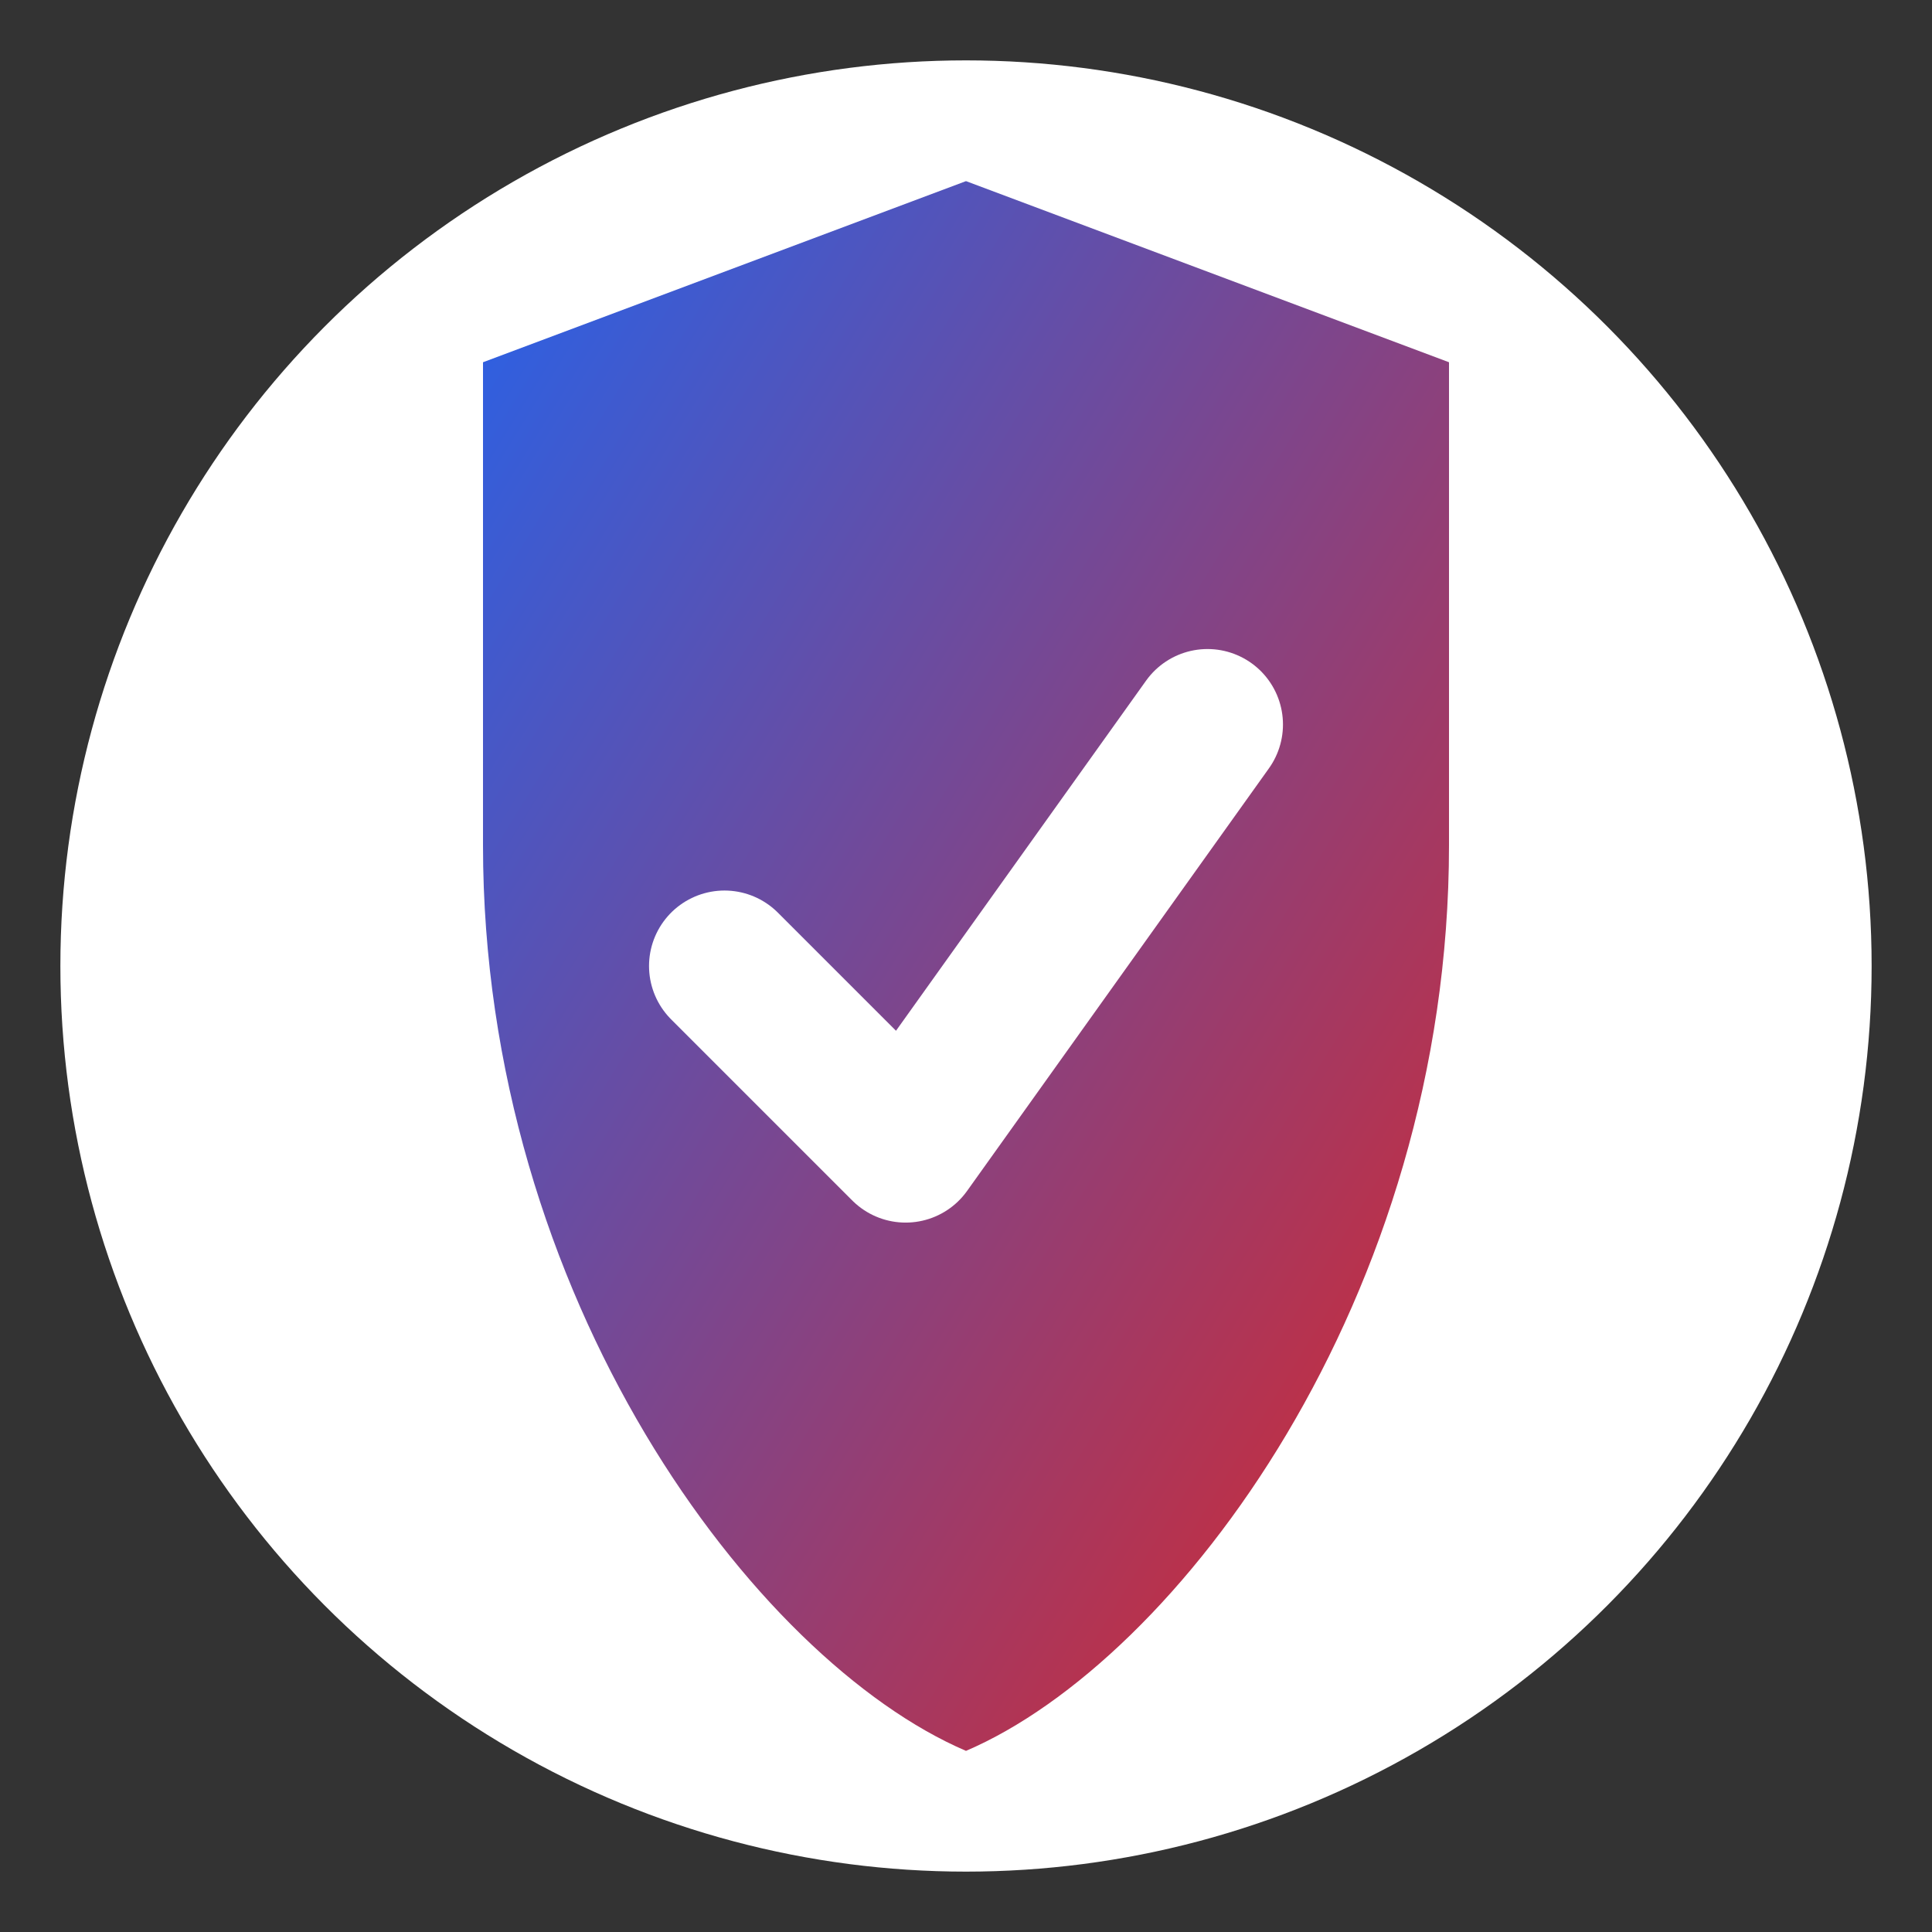
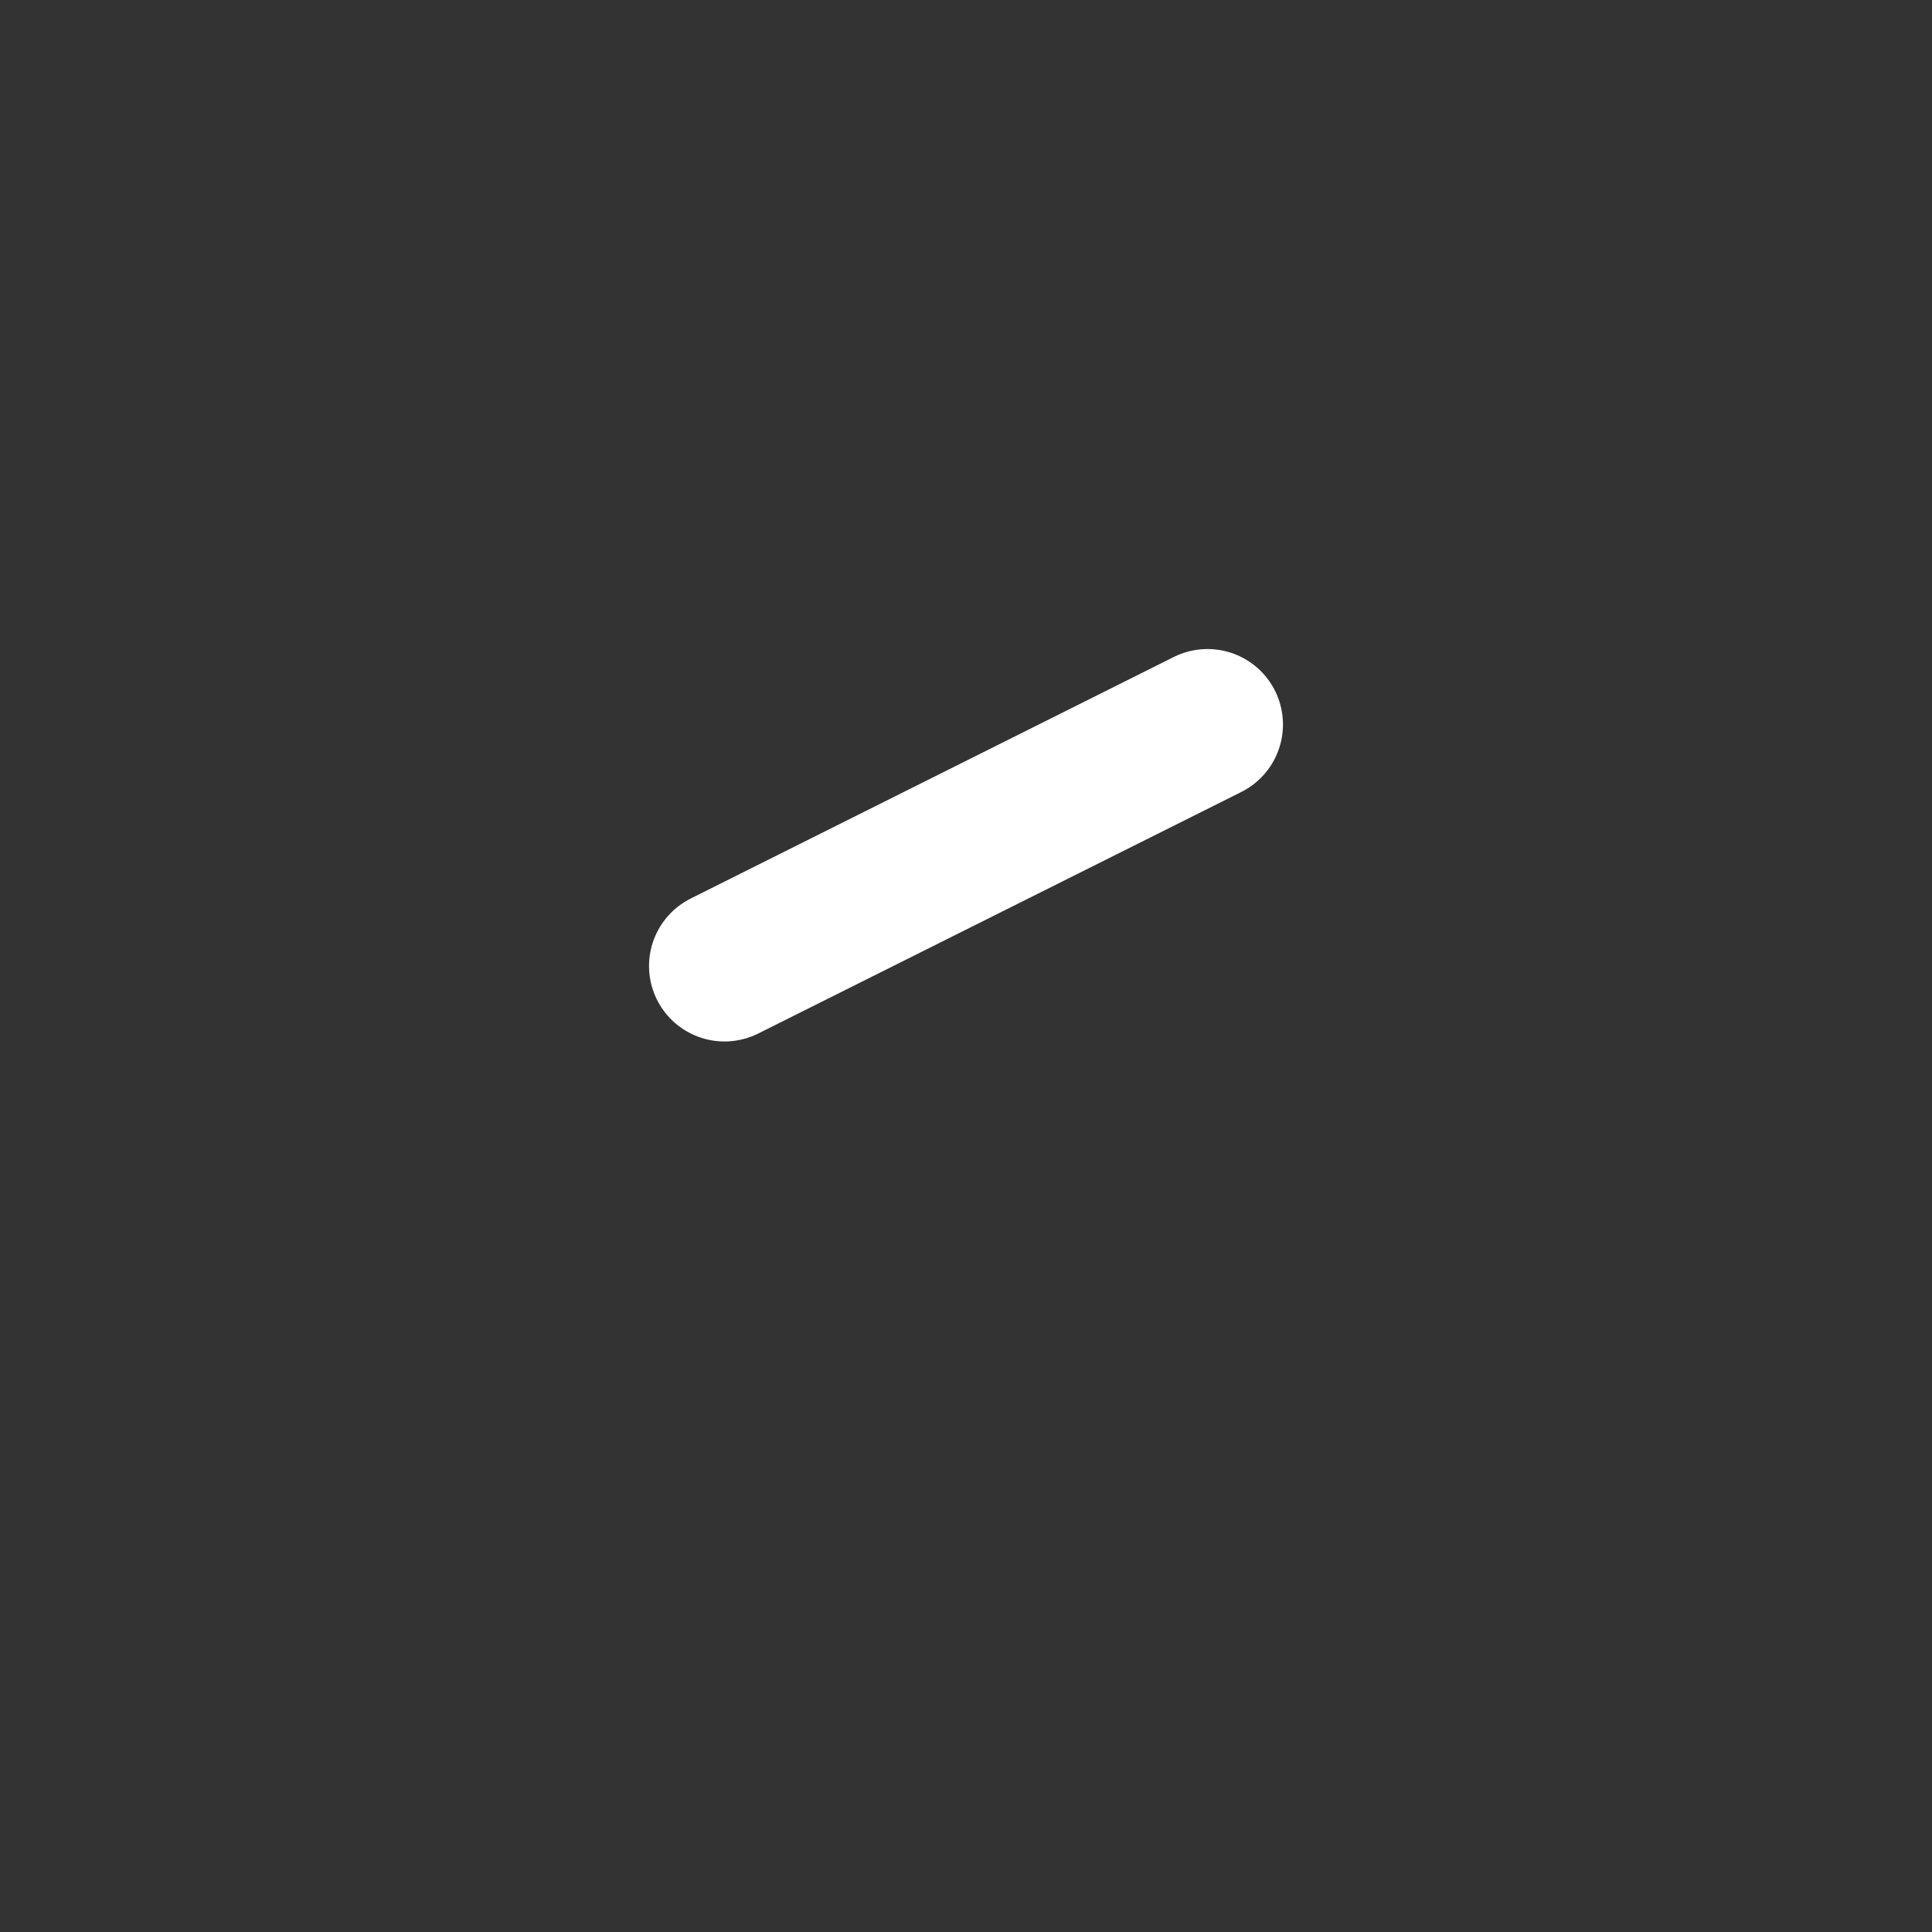
<svg xmlns="http://www.w3.org/2000/svg" width="32" height="32" viewBox="0 0 32 32" fill="none">
  <rect x="0" y="0" width="32" height="32" fill="#333333" stroke="none" />
  <defs>
    <linearGradient id="shieldGradient" x1="0%" y1="0%" x2="100%" y2="100%">
      <stop offset="0%" style="stop-color:#2563eb;stop-opacity:1" />
      <stop offset="100%" style="stop-color:#dc2626;stop-opacity:1" />
    </linearGradient>
  </defs>
-   <circle cx="16" cy="16" r="15" fill="white" />
-   <path d="M16 3L8 6V14C8 21.5 12.5 27.5 16 29C19.5 27.5 24 21.5 24 14V6L16 3Z" fill="url(#shieldGradient)" />
-   <path d="M12 16L15 19L20 12" stroke="white" stroke-width="2.5" stroke-linecap="round" stroke-linejoin="round" fill="none" />
+   <path d="M12 16L20 12" stroke="white" stroke-width="2.5" stroke-linecap="round" stroke-linejoin="round" fill="none" />
</svg>